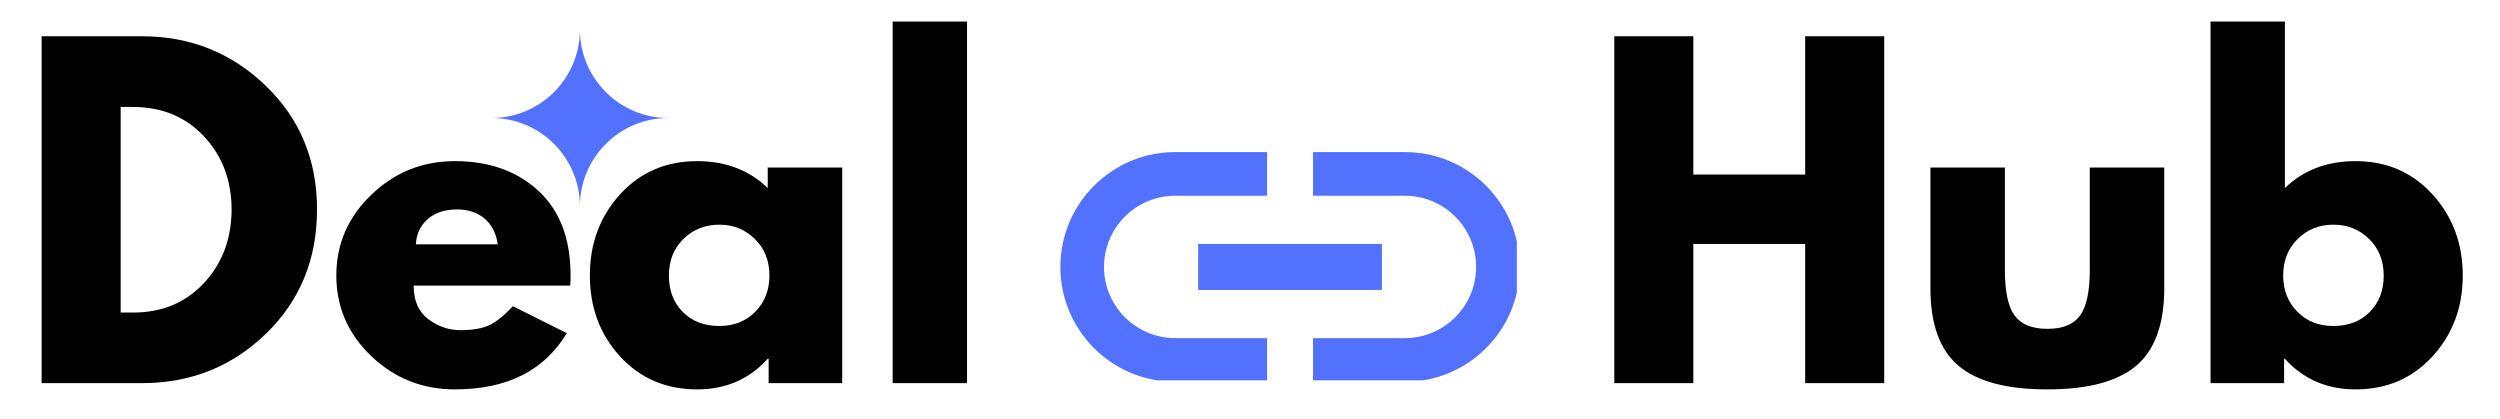
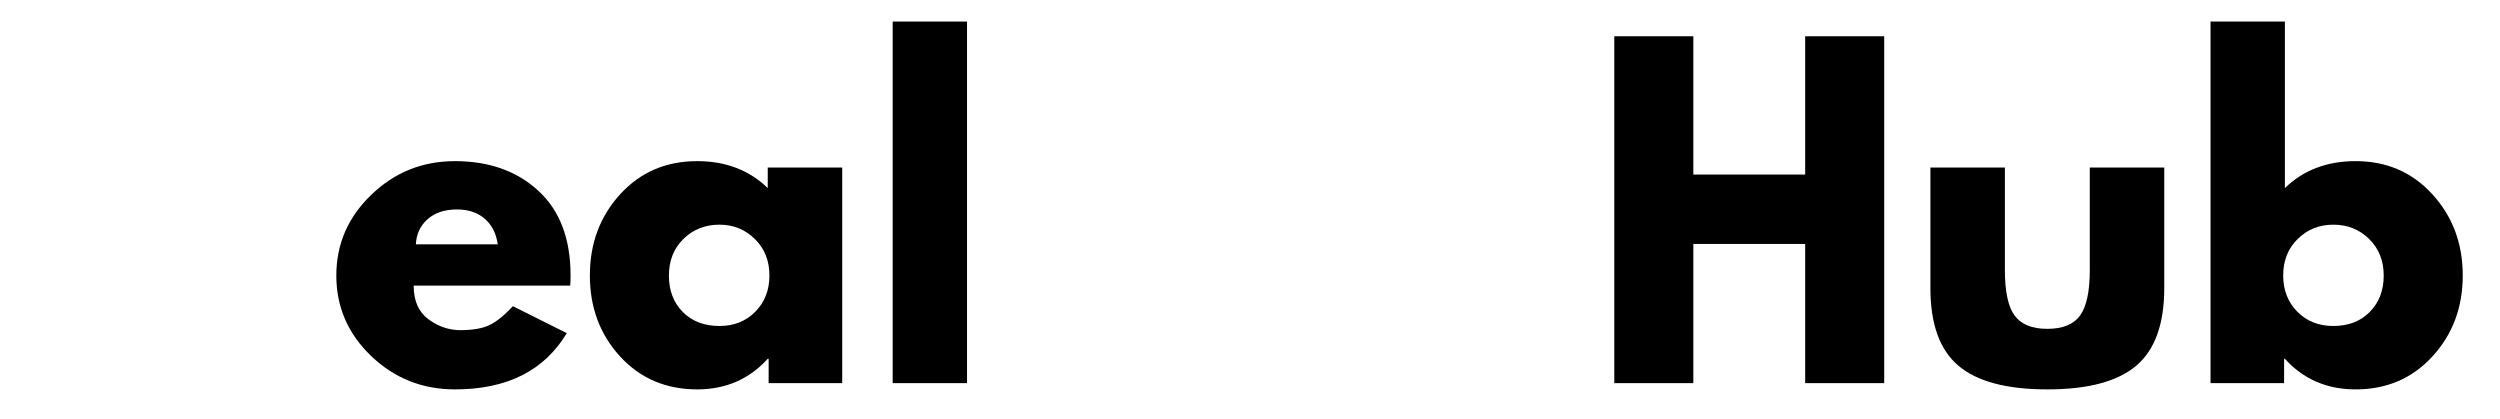
<svg xmlns="http://www.w3.org/2000/svg" width="400" zoomAndPan="magnify" viewBox="0 0 300 50.25" height="67" preserveAspectRatio="xMidYMid meet" version="1.0">
  <defs>
    <g />
    <clipPath id="cce9f48e93">
      <path d="M 127.246 18.25 L 182.02 18.25 L 182.02 45.641 L 127.246 45.641 Z M 127.246 18.25 " clip-rule="nonzero" />
    </clipPath>
    <clipPath id="e0176a17b8">
      <path d="M 59 3.57 L 80.43 3.57 L 80.43 25 L 59 25 Z M 59 3.57 " clip-rule="nonzero" />
    </clipPath>
  </defs>
  <g clip-path="url(#cce9f48e93)">
-     <path fill="#5271ff" d="M 132.48 32.031 C 132.48 27.32 136.312 23.488 141.027 23.488 L 152.051 23.488 L 152.051 18.25 L 141.027 18.25 C 133.418 18.25 127.246 24.426 127.246 32.031 C 127.246 39.637 133.418 45.812 141.027 45.812 L 152.051 45.812 L 152.051 40.574 L 141.027 40.574 C 136.312 40.574 132.48 36.746 132.48 32.031 Z M 143.781 34.789 L 165.832 34.789 L 165.832 29.277 L 143.781 29.277 Z M 168.586 18.25 L 157.562 18.25 L 157.562 23.488 L 168.586 23.488 C 173.301 23.488 177.133 27.32 177.133 32.031 C 177.133 36.746 173.301 40.574 168.586 40.574 L 157.562 40.574 L 157.562 45.812 L 168.586 45.812 C 176.195 45.812 182.367 39.637 182.367 32.031 C 182.367 24.426 176.195 18.25 168.586 18.25 Z M 168.586 18.25 " fill-opacity="1" fill-rule="nonzero" />
-   </g>
+     </g>
  <g fill="#000000" fill-opacity="1">
    <g transform="translate(1.965, 45.977)">
      <g>
-         <path d="M 3.031 -41.625 L 15.078 -41.625 C 20.867 -41.625 25.816 -39.645 29.922 -35.688 C 34.023 -31.738 36.078 -26.789 36.078 -20.844 C 36.078 -14.852 34.031 -9.879 29.938 -5.922 C 25.852 -1.973 20.898 0 15.078 0 L 3.031 0 Z M 12.516 -8.469 L 13.969 -8.469 C 17.438 -8.469 20.27 -9.633 22.469 -11.969 C 24.676 -14.312 25.797 -17.25 25.828 -20.781 C 25.828 -24.312 24.723 -27.254 22.516 -29.609 C 20.316 -31.961 17.469 -33.141 13.969 -33.141 L 12.516 -33.141 Z M 12.516 -8.469 " />
-       </g>
+         </g>
    </g>
  </g>
  <g fill="#000000" fill-opacity="1">
    <g transform="translate(39.202, 45.977)">
      <g>
        <path d="M 29.219 -11.703 L 10.438 -11.703 C 10.438 -9.891 11.023 -8.547 12.203 -7.672 C 13.379 -6.797 14.66 -6.359 16.047 -6.359 C 17.492 -6.359 18.633 -6.551 19.469 -6.938 C 20.312 -7.32 21.27 -8.086 22.344 -9.234 L 28.812 -6 C 26.113 -1.5 21.641 0.75 15.391 0.75 C 11.484 0.75 8.133 -0.582 5.344 -3.25 C 2.551 -5.926 1.156 -9.145 1.156 -12.906 C 1.156 -16.676 2.551 -19.906 5.344 -22.594 C 8.133 -25.289 11.484 -26.641 15.391 -26.641 C 19.492 -26.641 22.832 -25.453 25.406 -23.078 C 27.977 -20.711 29.266 -17.328 29.266 -12.922 C 29.266 -12.316 29.25 -11.91 29.219 -11.703 Z M 10.703 -16.656 L 20.531 -16.656 C 20.332 -18 19.801 -19.031 18.938 -19.75 C 18.082 -20.477 16.984 -20.844 15.641 -20.844 C 14.16 -20.844 12.984 -20.453 12.109 -19.672 C 11.234 -18.898 10.766 -17.895 10.703 -16.656 Z M 10.703 -16.656 " />
      </g>
    </g>
  </g>
  <g fill="#000000" fill-opacity="1">
    <g transform="translate(69.628, 45.977)">
      <g>
        <path d="M 4.781 -3.203 C 2.363 -5.848 1.156 -9.086 1.156 -12.922 C 1.156 -16.754 2.363 -20 4.781 -22.656 C 7.207 -25.312 10.289 -26.641 14.031 -26.641 C 17.457 -26.641 20.281 -25.562 22.5 -23.406 L 22.5 -25.875 L 31.438 -25.875 L 31.438 0 L 22.609 0 L 22.609 -2.922 L 22.5 -2.922 C 20.281 -0.473 17.457 0.75 14.031 0.75 C 10.289 0.75 7.207 -0.566 4.781 -3.203 Z M 12.375 -17.297 C 11.219 -16.16 10.641 -14.695 10.641 -12.906 C 10.641 -11.125 11.191 -9.672 12.297 -8.547 C 13.41 -7.422 14.879 -6.859 16.703 -6.859 C 18.453 -6.859 19.891 -7.43 21.016 -8.578 C 22.141 -9.723 22.703 -11.172 22.703 -12.922 C 22.703 -14.703 22.117 -16.16 20.953 -17.297 C 19.797 -18.441 18.379 -19.016 16.703 -19.016 C 14.984 -19.016 13.539 -18.441 12.375 -17.297 Z M 12.375 -17.297 " />
      </g>
    </g>
  </g>
  <g fill="#000000" fill-opacity="1">
    <g transform="translate(104.09, 45.977)">
      <g>
        <path d="M 3.031 0 L 3.031 -43.391 L 11.953 -43.391 L 11.953 0 Z M 3.031 0 " />
      </g>
    </g>
  </g>
  <g fill="#000000" fill-opacity="1">
    <g transform="translate(190.684, 45.977)">
      <g>
        <path d="M 12.516 -16.703 L 12.516 0 L 3.031 0 L 3.031 -41.625 L 12.516 -41.625 L 12.516 -25.031 L 25.938 -25.031 L 25.938 -41.625 L 35.422 -41.625 L 35.422 0 L 25.938 0 L 25.938 -16.703 Z M 12.516 -16.703 " />
      </g>
    </g>
  </g>
  <g fill="#000000" fill-opacity="1">
    <g transform="translate(229.133, 45.977)">
      <g>
        <path d="M 11.453 -25.875 L 11.453 -13.578 C 11.453 -11.016 11.836 -9.195 12.609 -8.125 C 13.391 -7.051 14.703 -6.516 16.547 -6.516 C 18.398 -6.516 19.711 -7.051 20.484 -8.125 C 21.254 -9.195 21.641 -11.016 21.641 -13.578 L 21.641 -25.875 L 30.578 -25.875 L 30.578 -11.406 C 30.578 -7.094 29.457 -3.988 27.219 -2.094 C 24.977 -0.195 21.422 0.75 16.547 0.75 C 11.672 0.75 8.113 -0.195 5.875 -2.094 C 3.633 -3.988 2.516 -7.094 2.516 -11.406 L 2.516 -25.875 Z M 11.453 -25.875 " />
      </g>
    </g>
  </g>
  <g fill="#000000" fill-opacity="1">
    <g transform="translate(262.233, 45.977)">
      <g>
        <path d="M 29.656 -22.656 C 32.082 -20 33.297 -16.754 33.297 -12.922 C 33.297 -9.086 32.082 -5.848 29.656 -3.203 C 27.238 -0.566 24.164 0.75 20.438 0.75 C 17 0.75 14.172 -0.473 11.953 -2.922 L 11.859 -2.922 L 11.859 0 L 3.031 0 L 3.031 -43.391 L 11.953 -43.391 L 11.953 -23.406 C 14.172 -25.562 17 -26.641 20.438 -26.641 C 24.164 -26.641 27.238 -25.312 29.656 -22.656 Z M 22.141 -8.547 C 23.254 -9.672 23.812 -11.125 23.812 -12.906 C 23.812 -14.695 23.227 -16.16 22.062 -17.297 C 20.906 -18.441 19.473 -19.016 17.766 -19.016 C 16.078 -19.016 14.648 -18.441 13.484 -17.297 C 12.328 -16.16 11.75 -14.703 11.75 -12.922 C 11.75 -11.172 12.312 -9.723 13.438 -8.578 C 14.57 -7.43 16.016 -6.859 17.766 -6.859 C 19.578 -6.859 21.035 -7.422 22.141 -8.547 Z M 22.141 -8.547 " />
      </g>
    </g>
  </g>
  <g clip-path="url(#e0176a17b8)">
-     <path fill="#5271ff" d="M 69.59 24.746 C 69.59 18.922 64.828 14.16 59 14.16 C 64.828 14.16 69.59 9.398 69.59 3.57 C 69.59 9.398 74.352 14.16 80.176 14.16 C 74.352 14.16 69.59 18.922 69.59 24.746 Z M 69.59 24.746 " fill-opacity="1" fill-rule="nonzero" />
-   </g>
+     </g>
</svg>